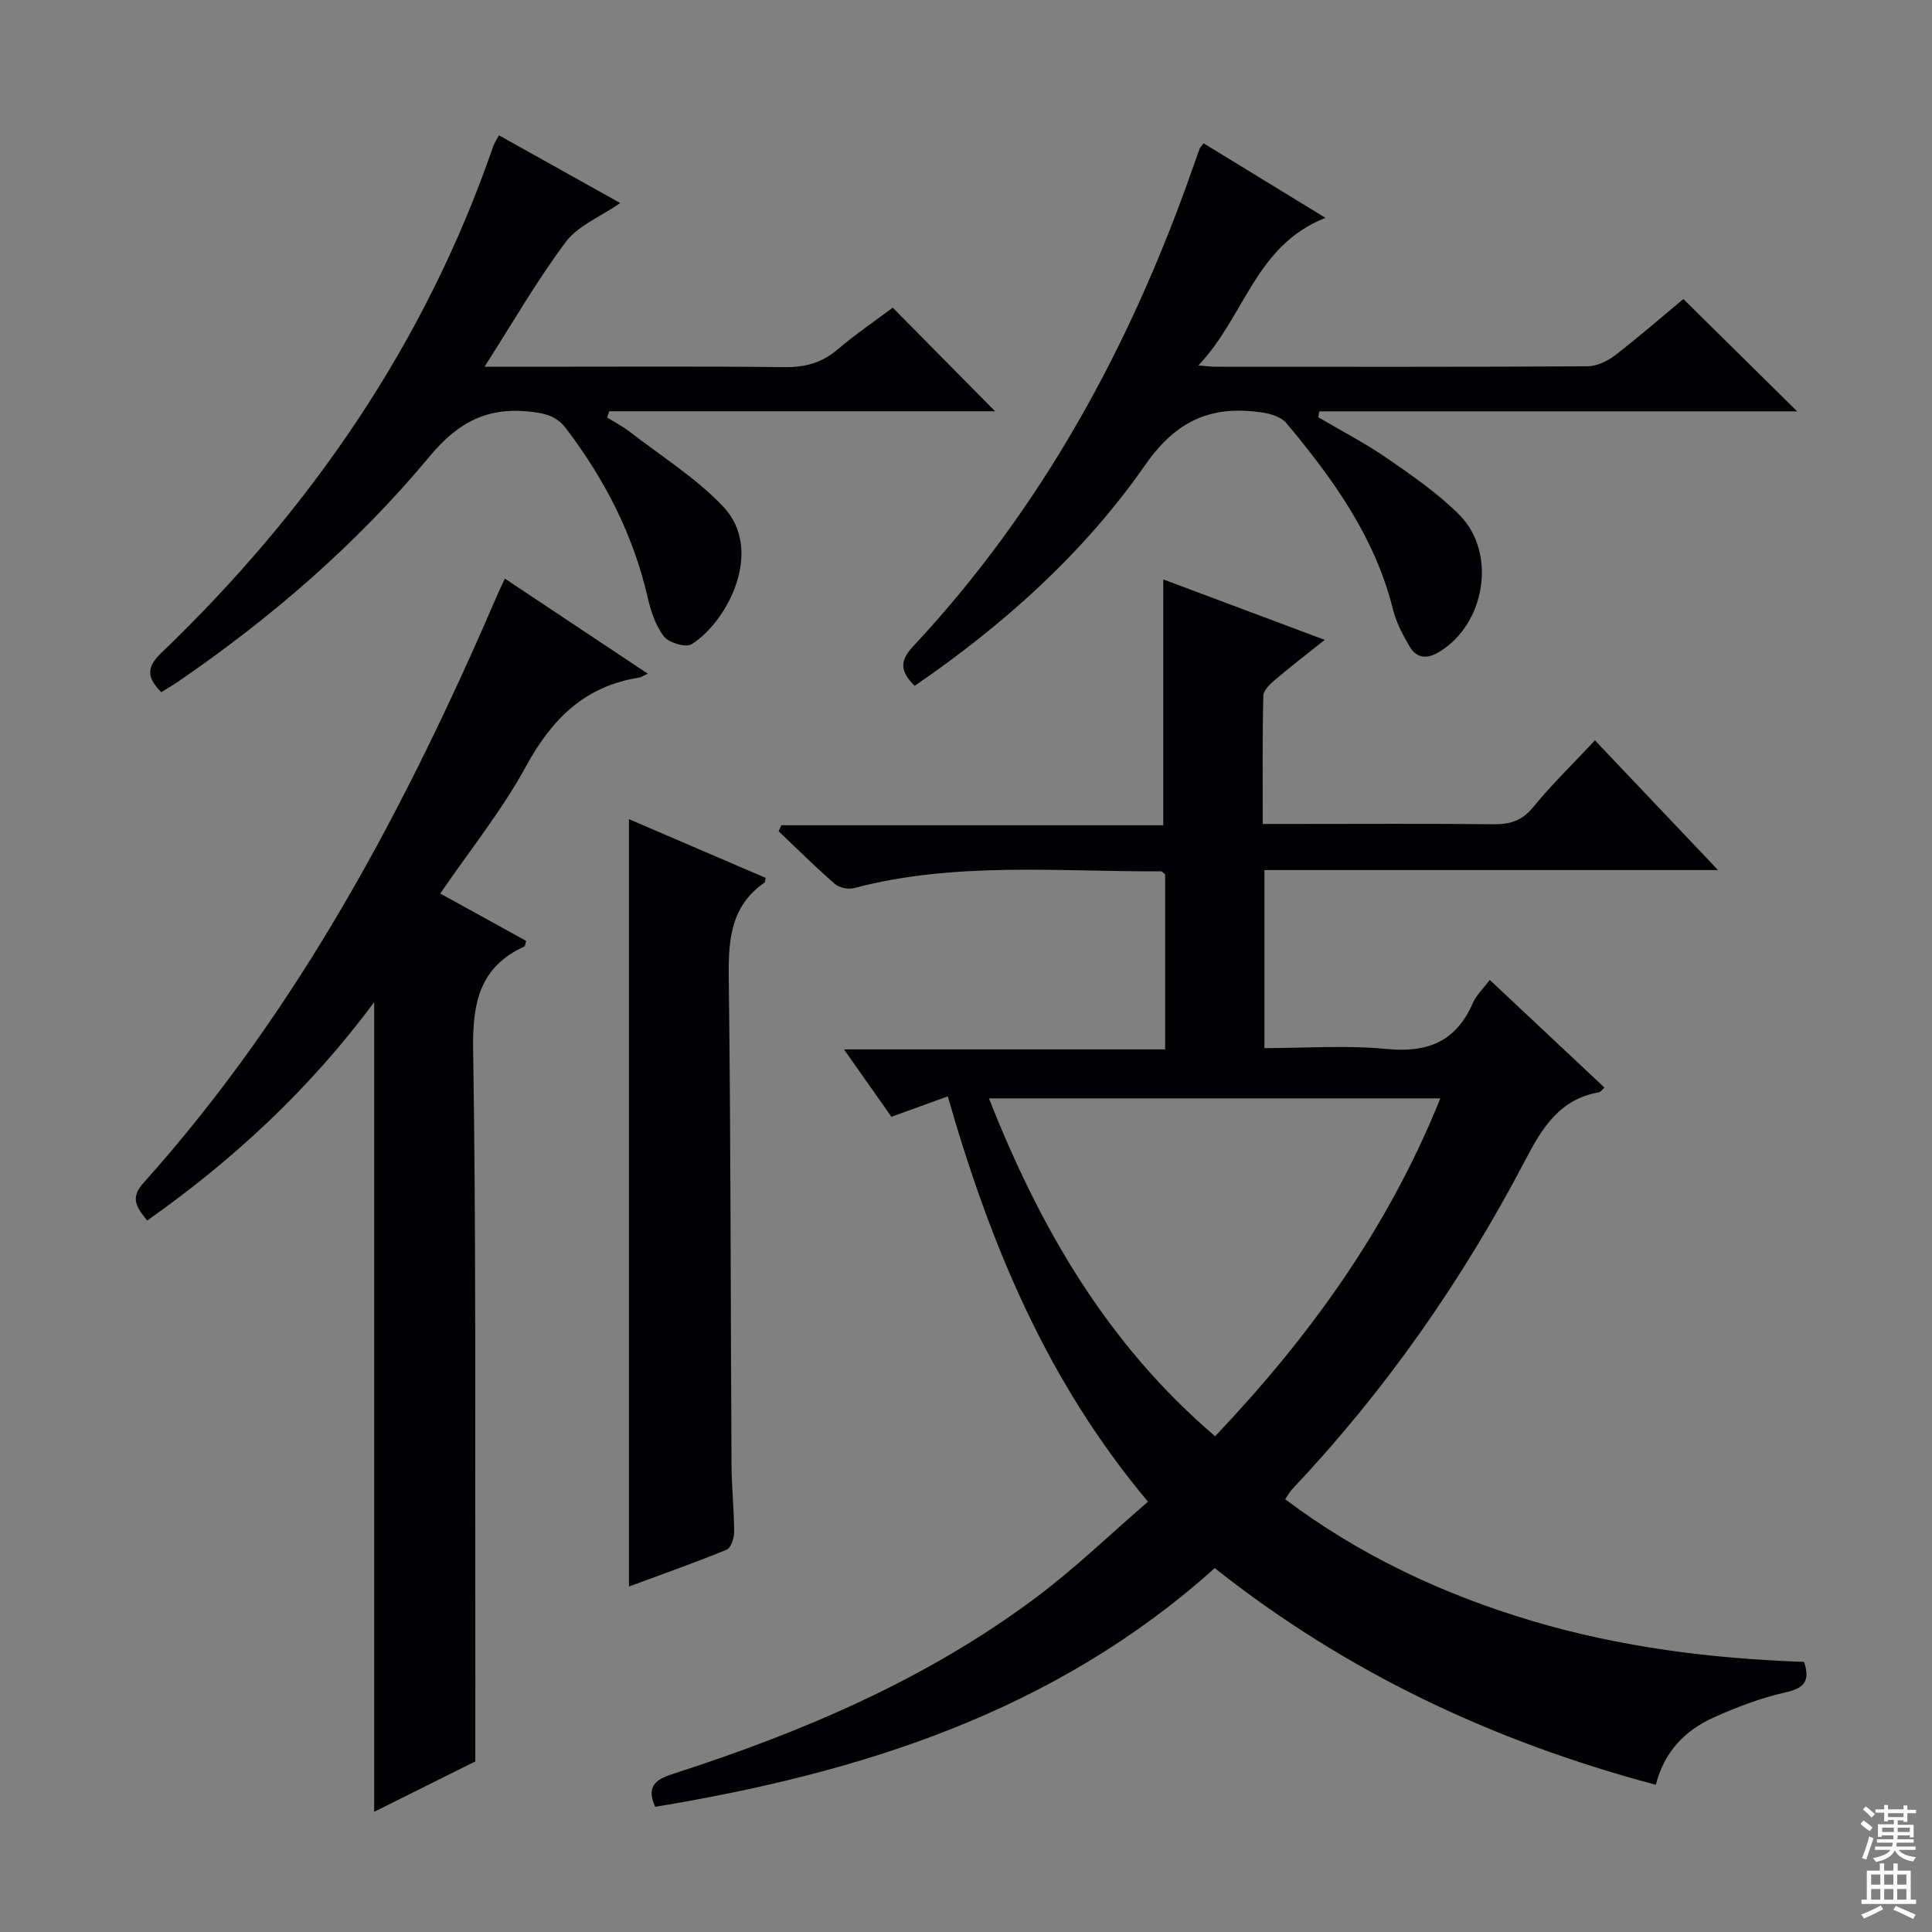
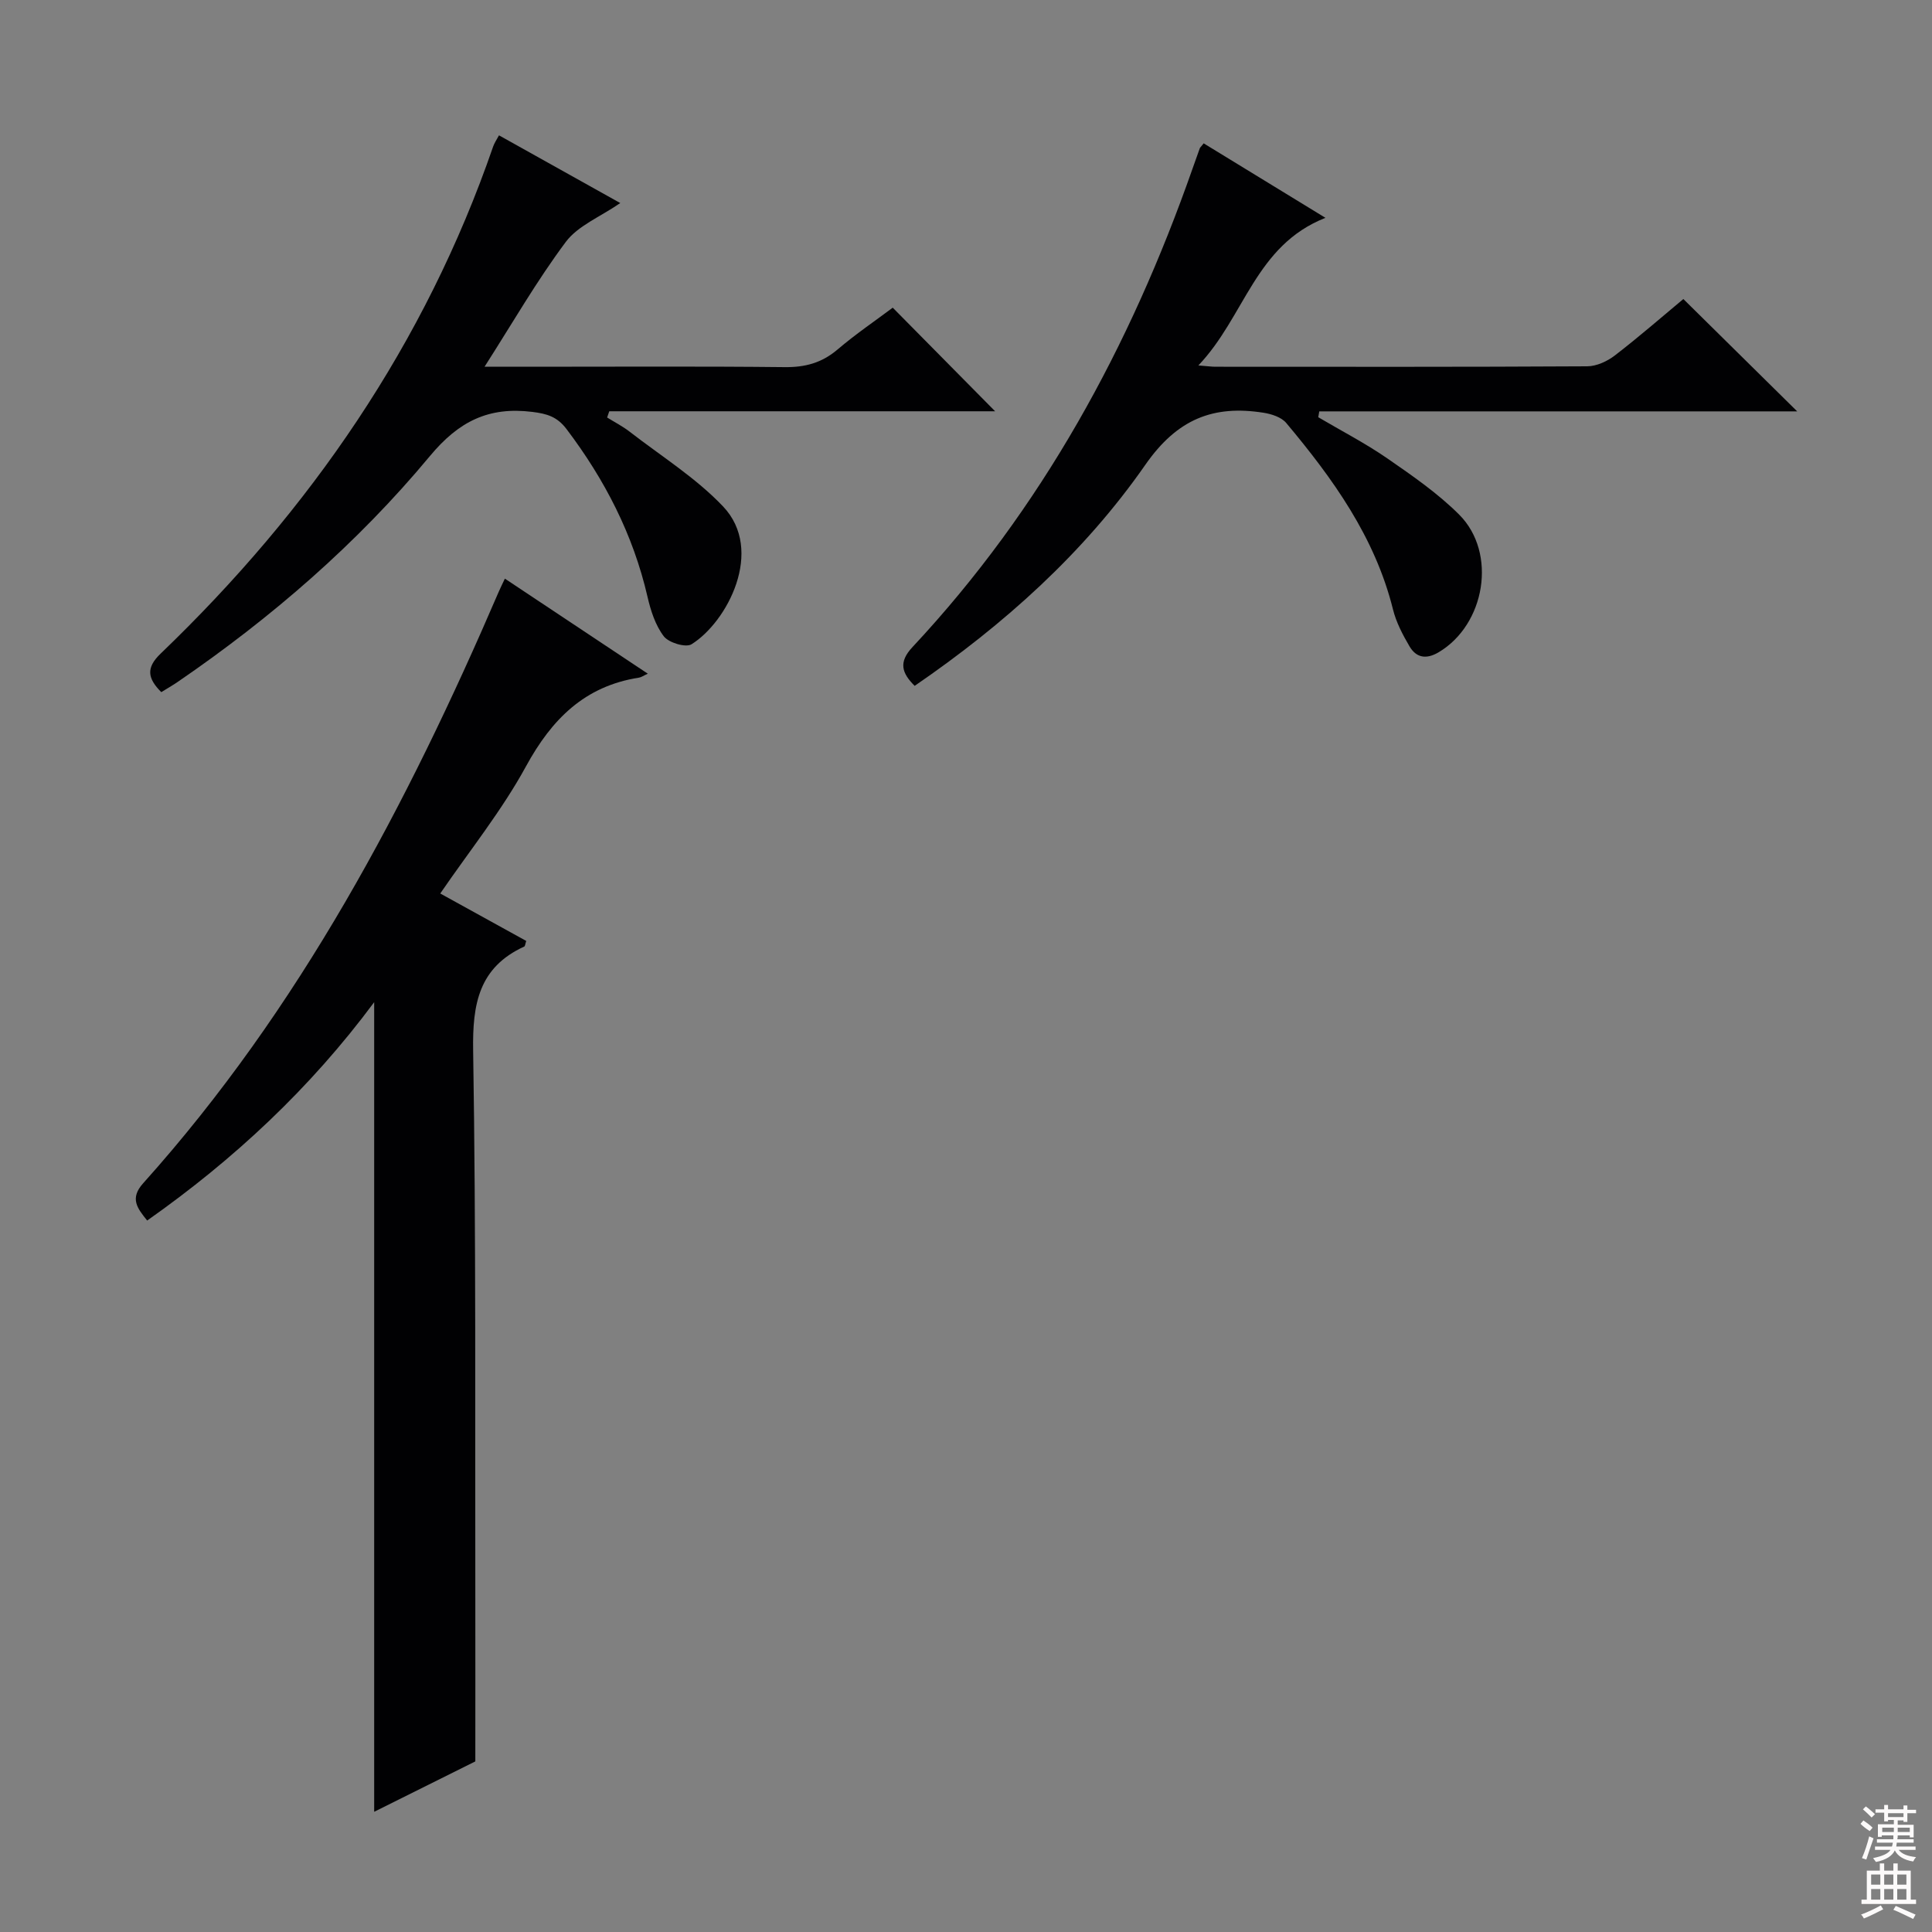
<svg xmlns="http://www.w3.org/2000/svg" enable-background="new 0 0 400 400" viewBox="0 0 400 400">
  <rect x="0" y="0" width="400" height="400" fill="#808080" stroke="none" />
  <g fill="#010103">
-     <path d="m355.7 180.14c-32.03 0-62.78 0-93.91 0v36.86c8.44 0 16.93-.64 25.27.18 8.5.83 14.38-1.52 17.86-9.48.71-1.63 2.13-2.95 3.52-4.82 7.92 7.43 15.73 14.76 23.75 22.29-.53.47-.8.92-1.15.98-8.11 1.41-11.73 7.32-15.24 14.03-13.02 24.9-29 47.76-48.34 68.22-.44.47-.75 1.07-1.38 2 15.52 11.66 32.67 19.69 51.05 25.17 18.39 5.49 37.3 7.84 56.39 8.51 1.27 3.92.09 5.42-3.81 6.3-5.14 1.16-10.19 3.07-15.01 5.25-5.79 2.63-10.11 6.96-11.88 13.89-33.62-8.94-64.14-23.31-91.32-44.86-33.21 29.82-73.34 42.41-115.85 49.42-2.02-4.45.38-5.76 3.84-6.87 26.71-8.61 52.36-19.53 74.99-36.45 8.06-6.02 15.34-13.08 23.2-19.85-21.02-25.04-32.73-53.46-41.45-83.92-3.87 1.4-7.54 2.73-11.67 4.23-3.1-4.4-6.22-8.84-9.82-13.95h66.49c0-12.48 0-24.39 0-36.24-.36-.27-.62-.63-.87-.63-21.25.1-42.62-2.06-63.59 3.48-1.19.31-3.05-.11-3.97-.91-3.99-3.47-7.75-7.22-11.59-10.86.19-.42.37-.83.56-1.25h79.07c0-17.36 0-34.03 0-50.9 10.75 4.02 21.76 8.15 33.43 12.52-3.63 2.89-6.98 5.46-10.19 8.19-1.06.9-2.49 2.22-2.52 3.37-.21 8.62-.12 17.24-.12 26.55h6.84c13.67 0 27.33-.09 41 .06 3.42.04 5.88-.76 8.17-3.56 3.87-4.74 8.29-9.02 12.77-13.81 8.33 8.77 16.43 17.31 25.48 26.86zm-57.5 47.27c-31.44 0-62.15 0-93.45 0 10.63 26.96 24.57 50.96 46.83 69.95 19.63-20.69 35.84-43.15 46.62-69.95z" />
    <path d="m98.41 364.68c-6.09 3.04-13.49 6.72-20.94 10.43 0-55.97 0-111.4 0-167.62-13.25 17.85-29.02 32.55-47 45.21-2-2.51-3.69-4.53-.83-7.72 32.41-36.12 54.65-78.37 73.66-122.56.33-.76.7-1.49 1.23-2.62 9.76 6.49 19.4 12.91 29.59 19.68-.9.41-1.35.75-1.84.82-11.25 1.76-18.05 8.6-23.39 18.38-4.98 9.13-11.61 17.36-17.74 26.31 6.03 3.33 11.94 6.58 17.8 9.82-.21.63-.23 1.08-.41 1.16-9.41 4.32-10.74 11.9-10.58 21.54.61 38.15.38 76.31.45 114.46.02 10.63 0 21.25 0 32.71z" />
    <path d="m249.21 29.68c8.17 5 16.17 9.89 25.21 15.42-14.58 5.74-16.68 20.46-26.31 30.56 2.02.16 2.78.27 3.55.27 25.65.01 51.3.06 76.95-.09 1.93-.01 4.15-1.03 5.72-2.24 4.98-3.83 9.72-7.97 14.19-11.69 7.88 7.78 15.43 15.23 23.57 23.26-33.17 0-66.06 0-98.95 0-.07.4-.14.8-.21 1.21 4.78 2.82 9.74 5.38 14.29 8.52 5.18 3.58 10.45 7.22 14.88 11.64 7.94 7.94 5.4 22.83-4.29 28.53-2.52 1.48-4.59 1.12-5.98-1.24-1.41-2.4-2.77-4.99-3.43-7.67-3.73-14.97-12.44-27.06-22.1-38.59-1-1.19-3.02-1.85-4.66-2.11-10.43-1.65-17.9 1.28-24.51 10.77-12.71 18.25-29.26 33.08-47.76 45.77-2.66-2.65-3.4-4.88-.45-8.03 26.77-28.64 45.09-62.27 57.98-99.05.49-1.41.99-2.81 1.5-4.21.04-.14.19-.25.81-1.03z" />
    <path d="m33.39 143.3c-2.81-2.83-3.24-5-.13-7.98 30.96-29.72 54.76-64.17 68.84-104.98.26-.76.75-1.45 1.21-2.32 8.37 4.67 16.59 9.26 25.11 14.02-4.18 2.88-8.77 4.69-11.28 8.05-6.01 8.04-11.04 16.81-16.82 25.84h9.65c17.49 0 34.99-.11 52.48.08 4.23.05 7.68-.87 10.93-3.63 3.79-3.23 7.94-6.04 11.45-8.68 7.21 7.29 14.27 14.44 21.2 21.45-25.98 0-52.94 0-79.89 0-.15.43-.29.86-.44 1.29 1.56.97 3.21 1.81 4.65 2.93 6.54 5.07 13.72 9.55 19.36 15.49 8.63 9.1.87 23.92-6.54 28.53-1.2.74-4.71-.32-5.73-1.64-1.74-2.27-2.72-5.32-3.38-8.19-2.97-12.87-8.84-24.25-16.77-34.73-1.95-2.57-4.04-3.17-7.07-3.55-9.03-1.12-15.22 1.93-21.21 9.14-15.05 18.11-32.82 33.49-52.29 46.81-1.07.72-2.19 1.37-3.33 2.07z" />
-     <path d="m158.51 181.75c-.12.67-.1.9-.18.95-7.42 5.12-7.55 12.56-7.44 20.64.42 33.29.37 66.59.56 99.89.03 4.65.53 9.29.55 13.94 0 1.26-.65 3.31-1.54 3.67-6.56 2.69-13.26 5.05-20.24 7.63 0-53.16 0-105.71 0-158.87 9.67 4.16 19.03 8.18 28.29 12.15z" />
  </g>
  <path d="m385.2 377.6.6-.7c.6.4 1.3.9 1.9 1.5l-.6.7c-.8-.5-1.4-1-1.9-1.5zm.3 7.1c.6-1.4 1.1-2.9 1.5-4.5.3.1.6.3.9.4-.5 1.4-1 2.9-1.5 4.4zm.2-10.1.6-.6c.7.5 1.3 1.1 1.9 1.6l-.7.7c-.6-.6-1.2-1.2-1.8-1.7zm8.4-.8h.8v.9h1.8v.7h-1.8v1.8h-.8v-.3h-1.2v.9h3.3v2.6h-.8v-.4h-2.5c0 .3 0 .6-.1.8h3.4v.7h-3.5c0 .3-.1.6-.1.8h4v.7h-3.5c.7.9 1.9 1.3 3.6 1.5-.2.2-.4.5-.6.9-1.9-.3-3.2-1.1-3.8-2.3-.5 1.1-1.8 2-3.9 2.4-.2-.3-.4-.5-.6-.8 1.9-.4 3.1-.9 3.6-1.7h-3.2v-.7h3.5c.1-.2.1-.5.2-.8h-3.3v-.7h3.4c0-.2 0-.5 0-.8h-2.4v.3h-.8v-2.6h3.3v-.9h-1.2v.3h-.8v-1.8h-1.8v-.7h1.8v-.9h.8v.9h3.2zm-4.4 5.5h2.4c0-.3 0-.6 0-.9h-2.4zm1.2-3.1h3.2v-.8h-3.2zm4.4 2.2h-2.4v.9h2.5v-.9z" fill="#fcfafa" />
  <path d="m389.2 385.8h.9v1.5h1.9v-1.5h.9v1.5h2.7v6h1.1v.9h-11.3v-.9h1.1v-6h2.7zm.2 8.7.5.8c-1.2.6-2.5 1.3-4 1.9-.2-.3-.3-.6-.6-.8 1.6-.6 3-1.3 4.1-1.9zm-2-4.3h1.9v-2.1h-1.9zm0 3.1h1.9v-2.2h-1.9zm2.7-3.1h1.9v-2.1h-1.9zm0 3.1h1.9v-2.2h-1.9zm2.4 1.3c1.4.6 2.7 1.2 4.1 1.8l-.5.9c-1.5-.7-2.8-1.4-4.1-1.9zm2.2-6.5h-1.9v2.1h1.9zm-1.9 5.2h1.9v-2.2h-1.9z" fill="#fcfafa" />
</svg>